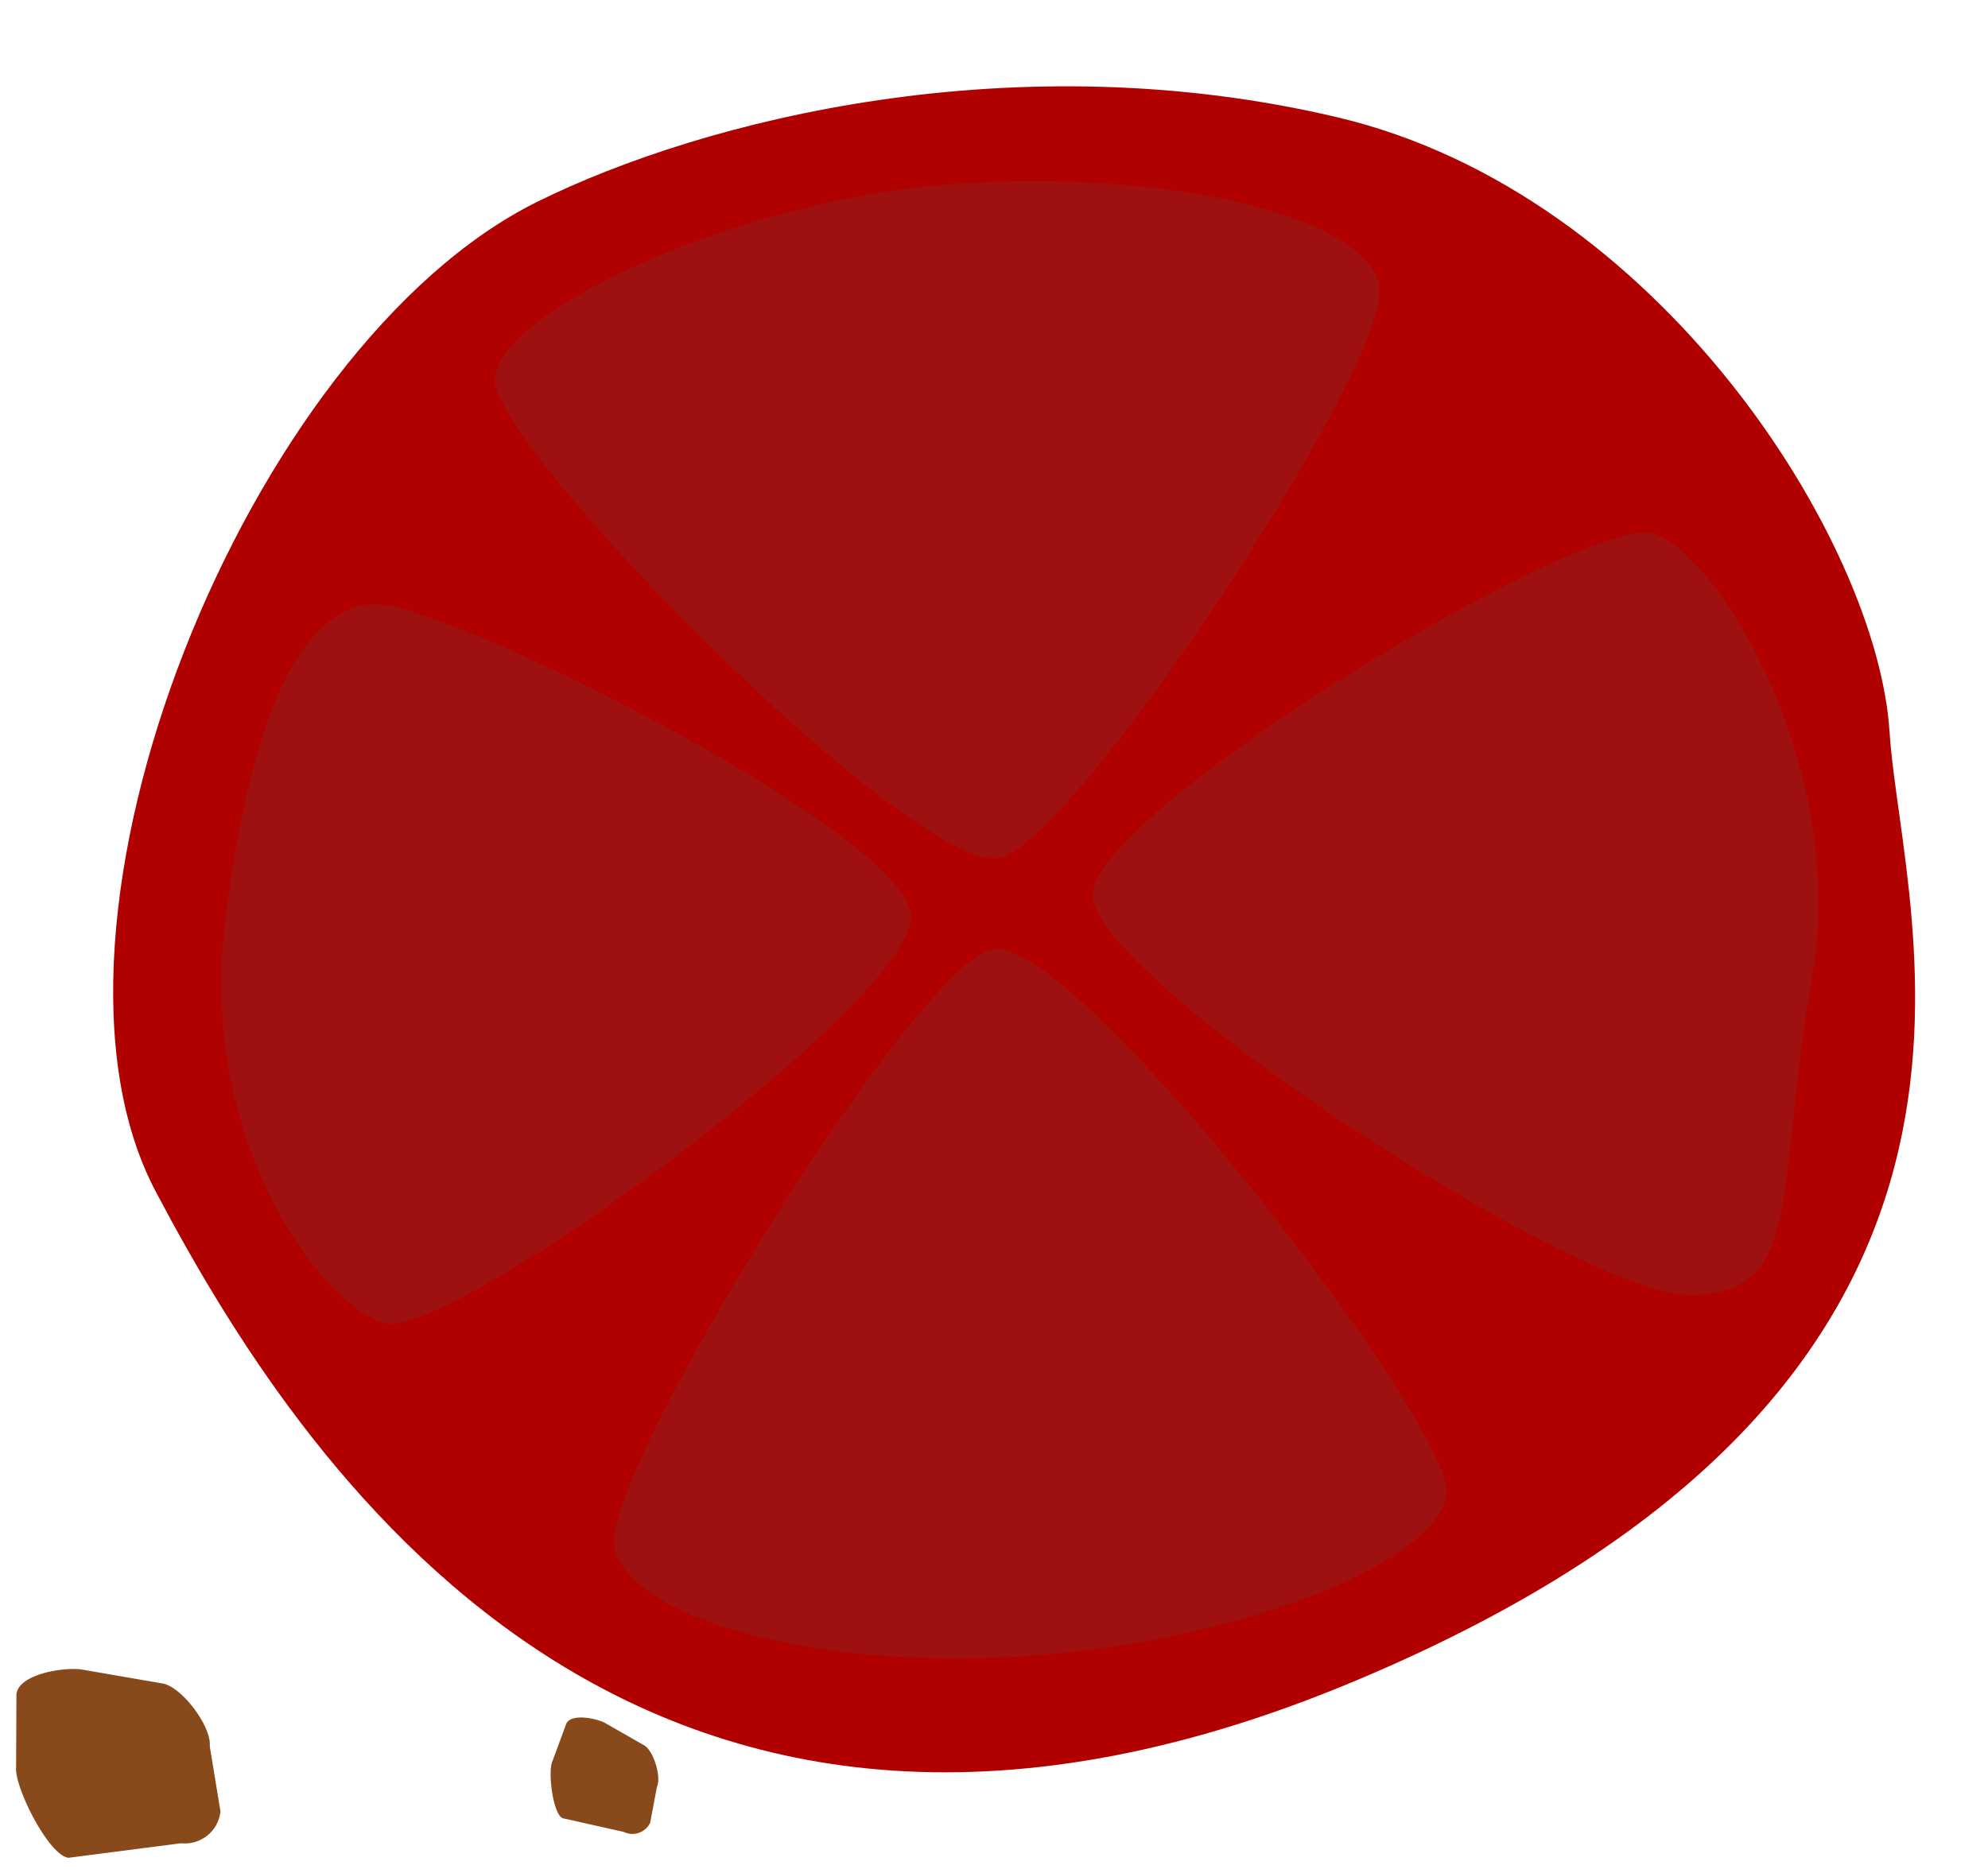
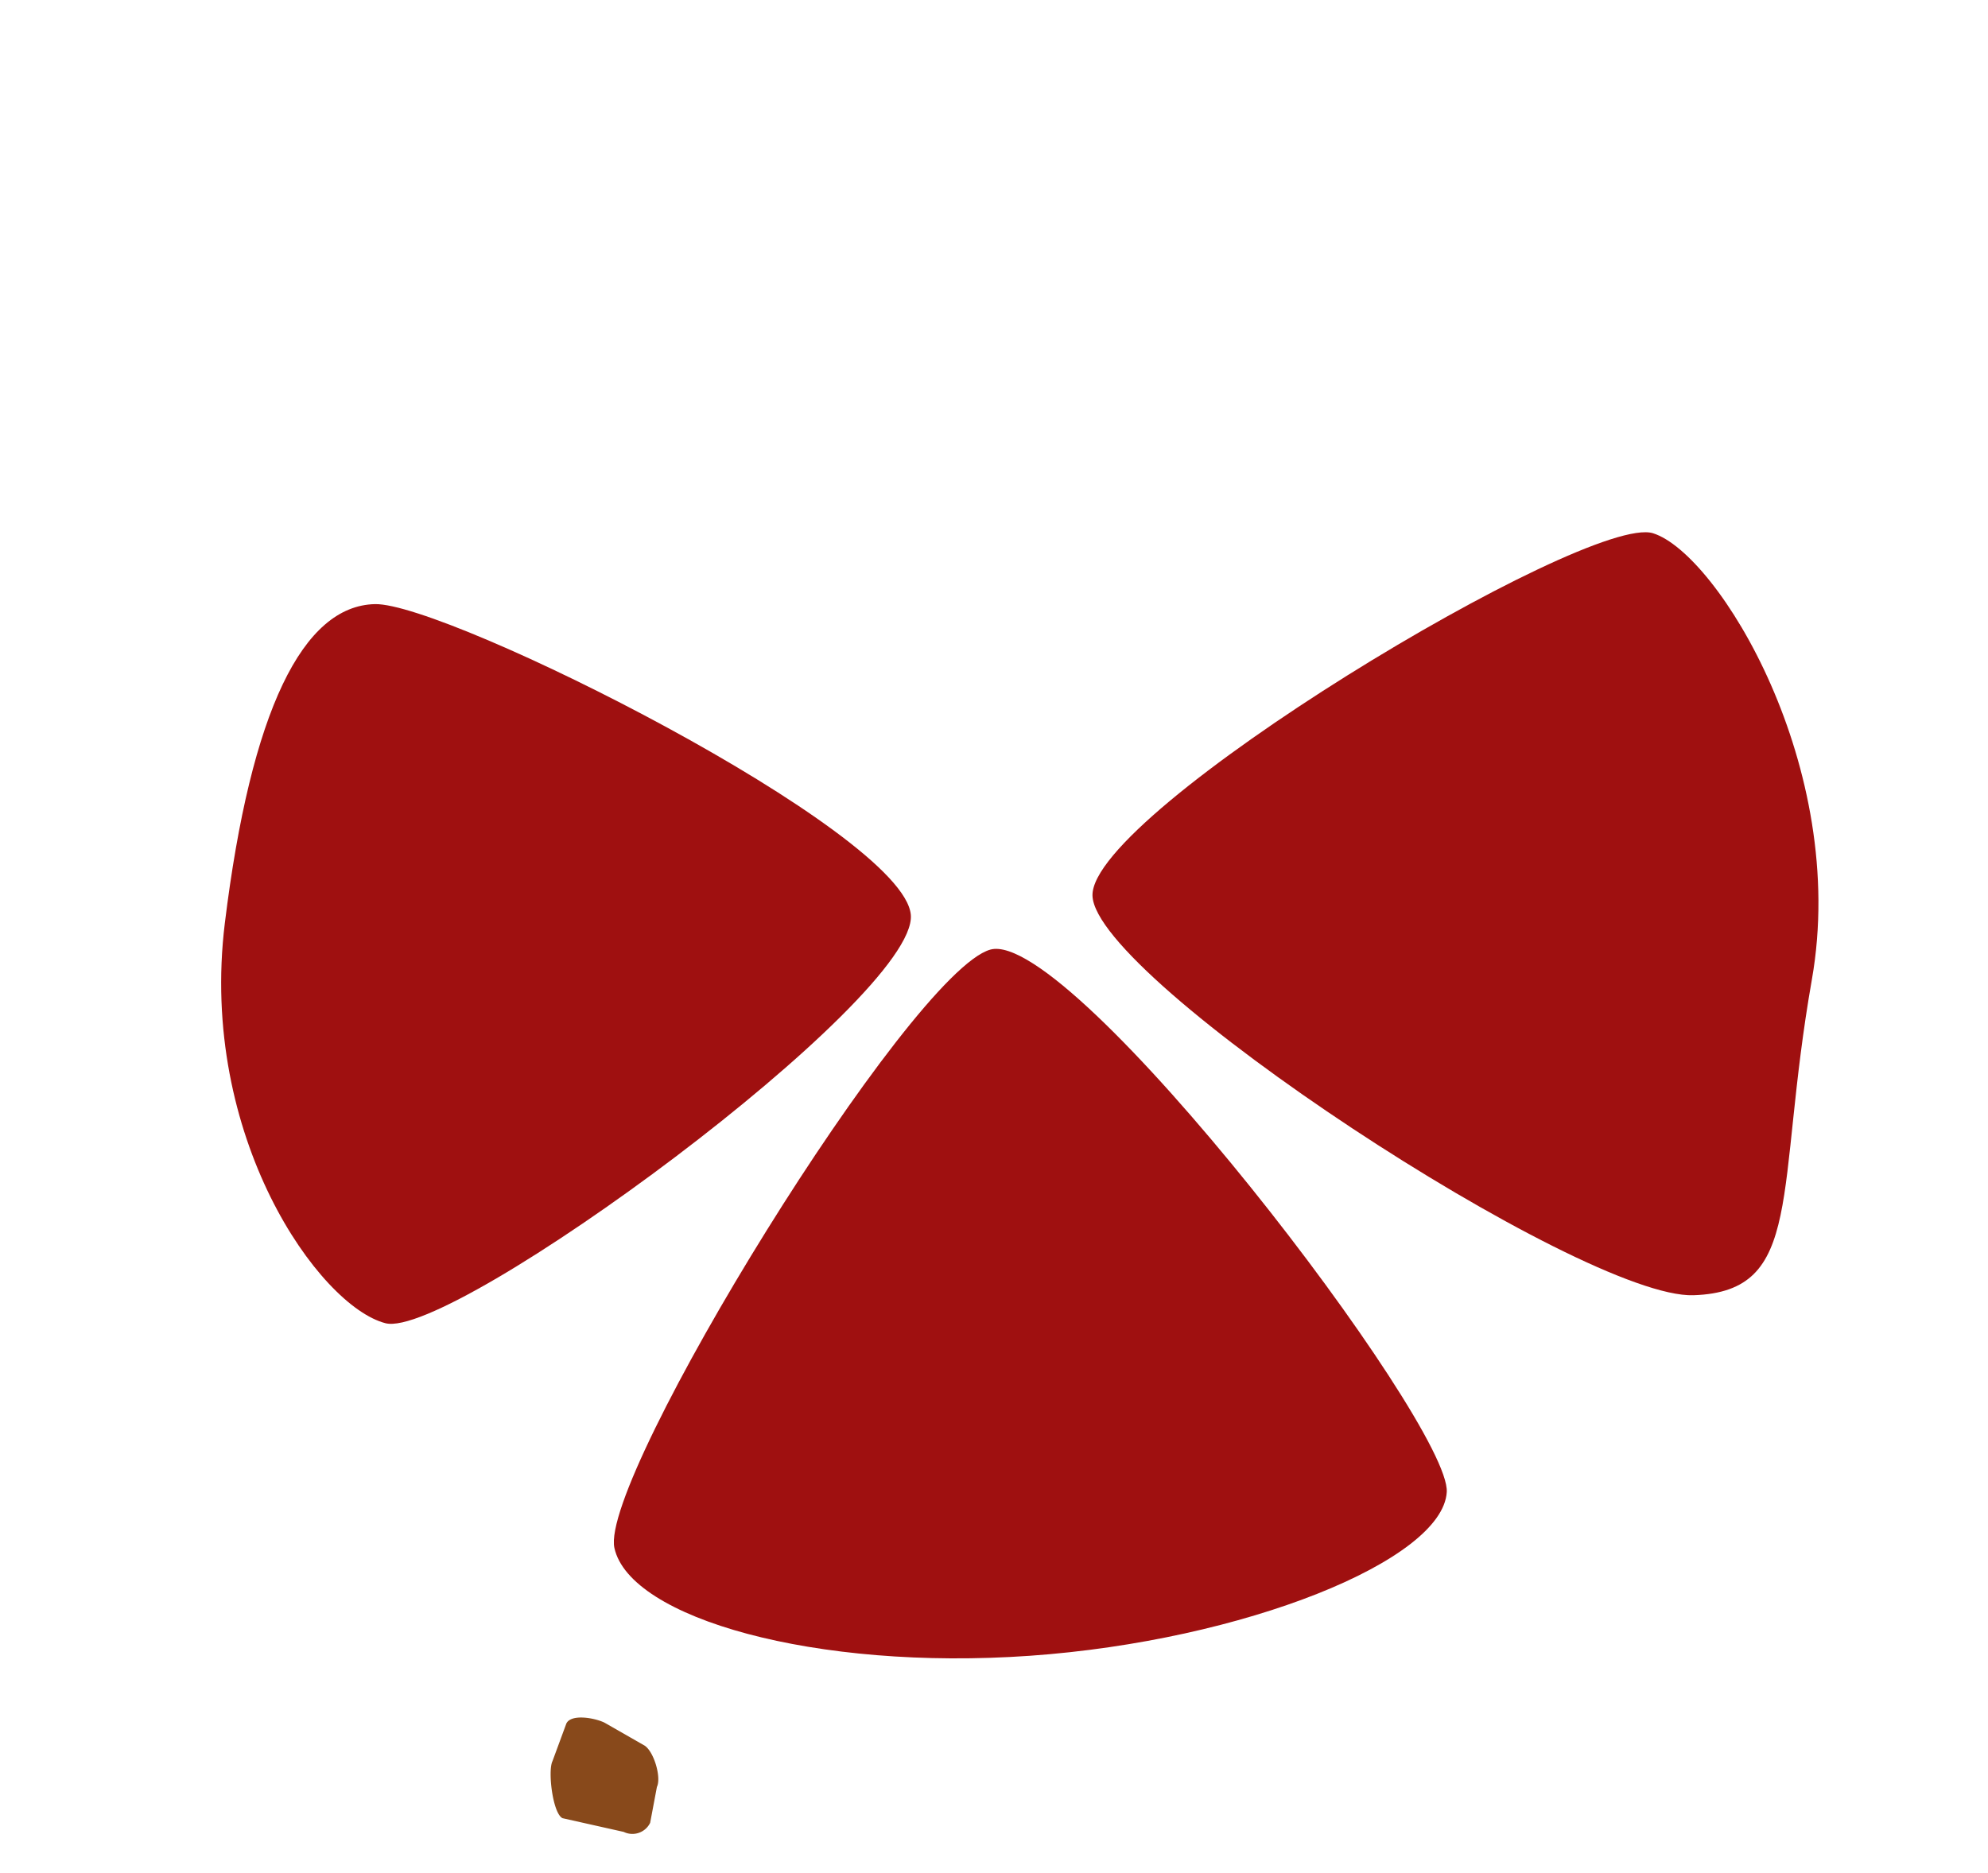
<svg xmlns="http://www.w3.org/2000/svg" width="166.692" height="157.093" viewBox="0 0 166.692 157.093">
  <g id="グループ_51680" data-name="グループ 51680" transform="translate(-1892.742 -3132.71)">
    <g id="tomato" transform="matrix(0.995, -0.105, 0.105, 0.995, 1862.257, 2943.19)">
-       <path id="パス_60512" data-name="パス 60512" d="M26.578,17.656C36,41.207,59.351,87.756,121.9,69.125S174.466,10.569,175.132-5.4s-14.448-46.889-40.59-56.074-52.832-5.417-67.457,0C41.65-52.054,17.158-5.894,26.578,17.656Z" transform="translate(-13.668 274.595)" fill="#b10000" />
      <path id="パス_60513" data-name="パス 60513" d="M207.008-11.942c-6.918,1.172-37.26,40.586-36.594,46.574s15.67,12.013,33.668,12.642,35.251-4.328,36.194-9.98S213.926-13.115,207.008-11.942Z" transform="translate(-122.404 291.388)" fill="#9f1010" />
      <path id="パス_60514" data-name="パス 60514" d="M26.267.027C19.348,1.2-1.52,45.358.088,54.558s9.6,5.521,27.593,6.15S61.932,47.985,62.874,42.332,33.185-1.146,26.267.027Z" transform="translate(87.212 301.329) rotate(-76)" fill="#9f1010" />
      <path id="パス_60515" data-name="パス 60515" d="M22.068.028C15.15,1.2-.645,41.03.02,47.018s9.743,9.569,27.741,10.2S59.029,46.557,59.971,40.9,28.986-1.145,22.068.028Z" transform="matrix(-0.191, 0.982, -0.982, -0.191, 82.526, 254.192)" fill="#9f1010" />
-       <path id="パス_60516" data-name="パス 60516" d="M36.608.025C29.69,1.2-.655,38.4.011,44.388s16.6,11.567,34.6,12.2,38.982-6.544,39.924-12.2S43.526-1.147,36.608.025Z" transform="translate(122.881 271.882) rotate(-180)" fill="#9f1010" />
    </g>
-     <path id="meat" d="M8.487,1.53,13.834.065a3,3,0,0,1,3,3l2.2,9.266c0,1.657-5.451,5.164-7.108,5.164l-6.072.611c-1.657,0-2.647-3.481-2.647-5.137l.456-6.846C3.659,4.466,6.83,1.53,8.487,1.53Z" transform="translate(1912.738 3270.884) rotate(96)" fill="#88491b" />
    <path id="meat-2" data-name="meat" d="M6.121.874,9.075.065a1.657,1.657,0,0,1,1.657,1.657L11.945,6.84c0,.915-3.011,2.852-3.926,2.852l-3.354.337C3.75,10.03,3.2,8.108,3.2,7.192l.252-3.781C3.455,2.5,5.206.874,6.121.874Z" transform="matrix(-0.438, 0.899, -0.899, -0.438, 1951.29, 3277.461)" fill="#88491b" />
  </g>
</svg>